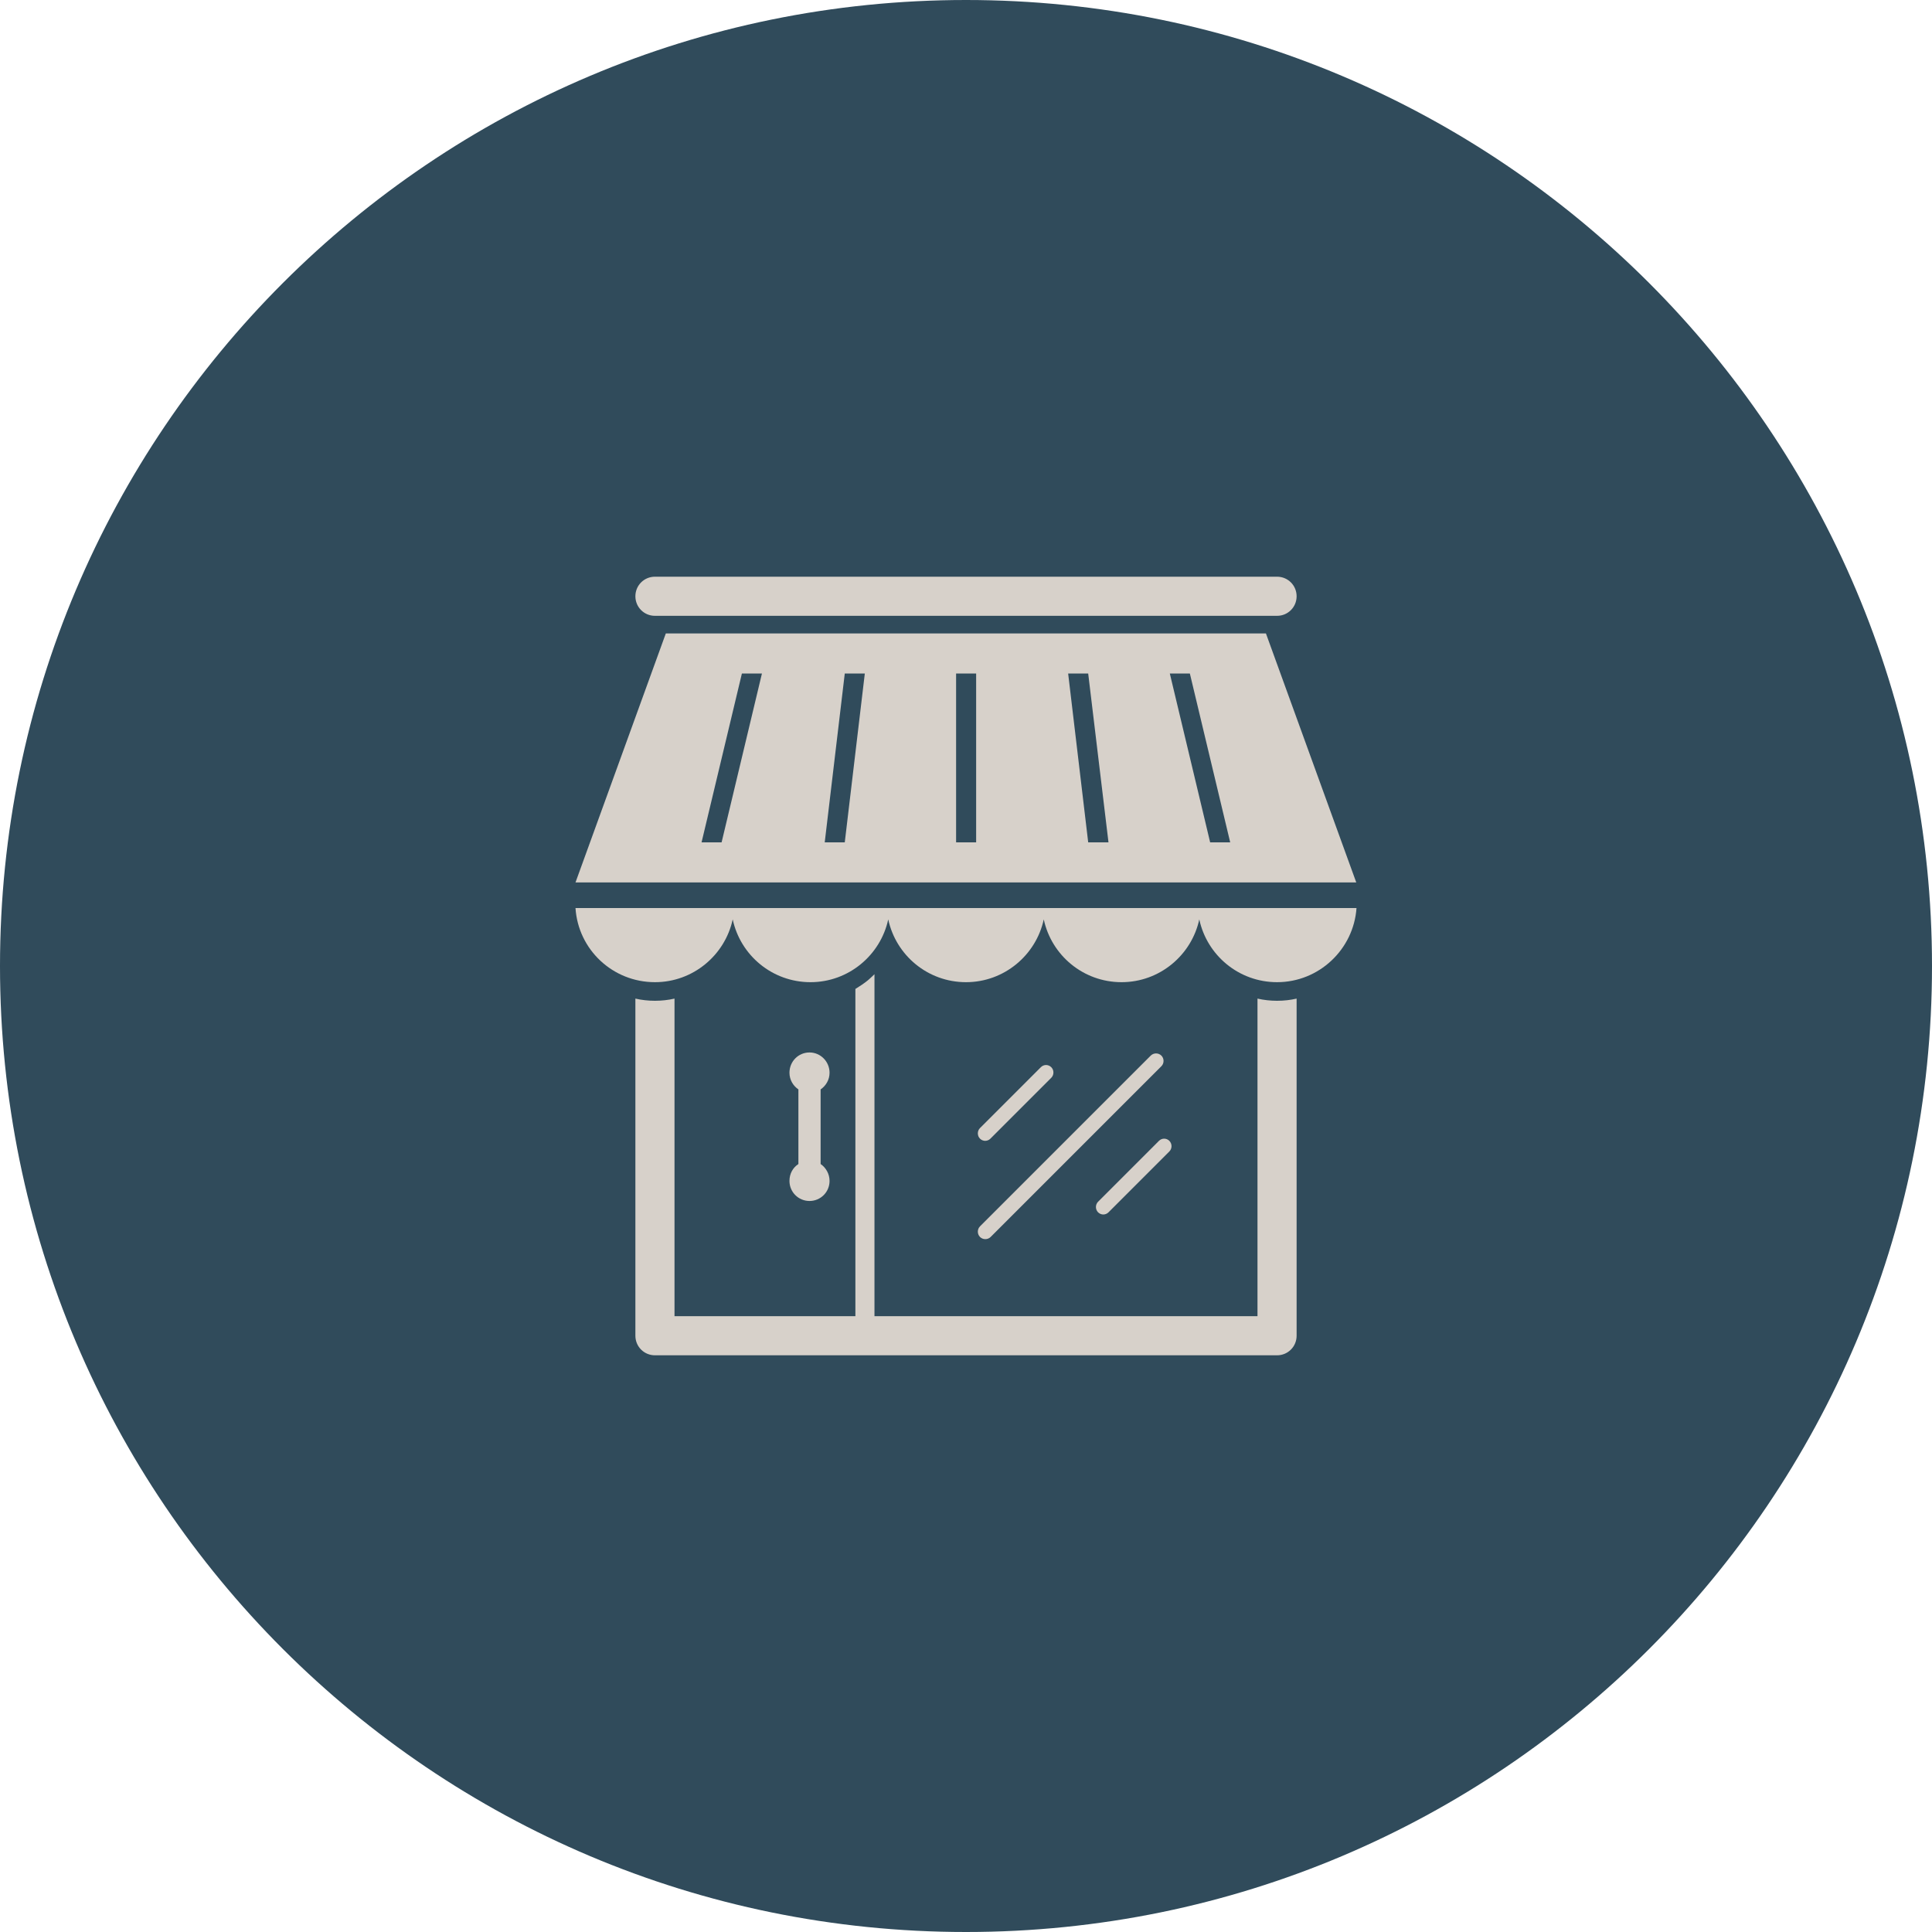
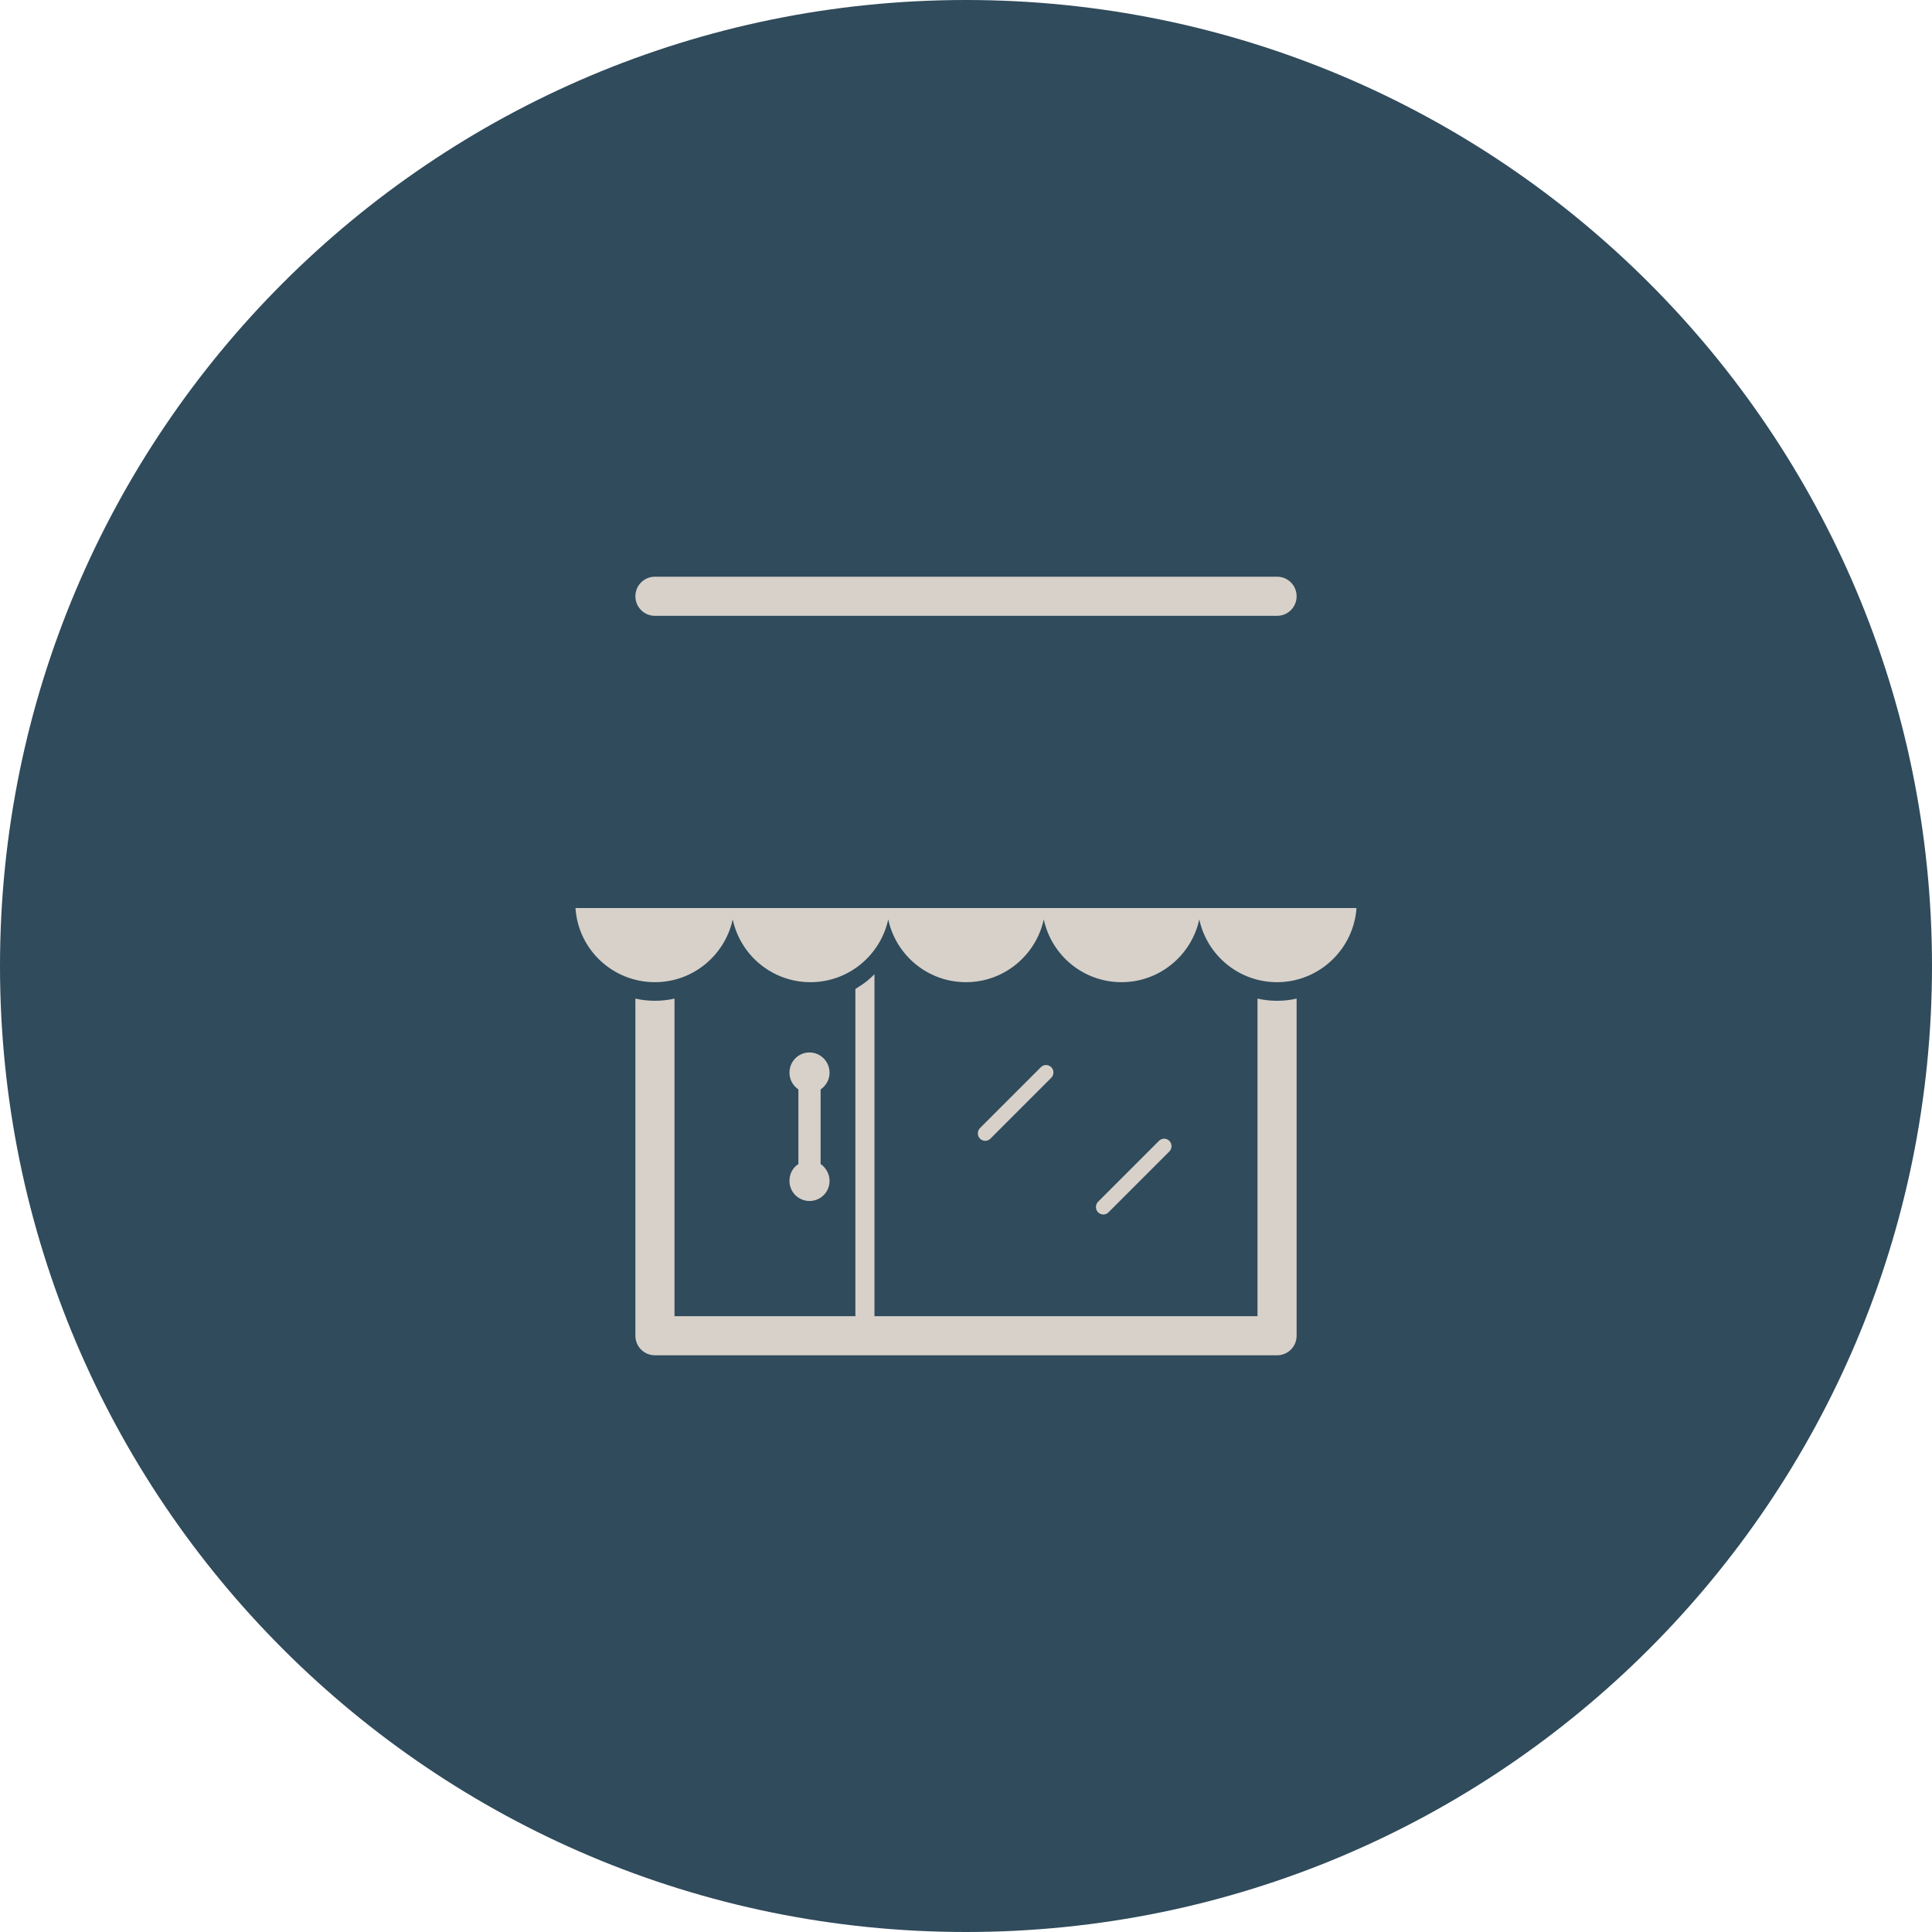
<svg xmlns="http://www.w3.org/2000/svg" width="80" height="80" viewBox="0 0 80 80" fill="none">
  <g clip-path="url(#clip0_491_487)">
    <path d="M40 80C62.091 80 80 62.091 80 40C80 17.909 62.091 0 40 0C17.909 0 0 17.909 0 40C0 62.091 17.909 80 40 80Z" fill="#304B5B" />
    <path d="M33.98 48.2V45.11C34.2 44.96 34.35 44.71 34.35 44.42C34.35 43.96 33.98 43.58 33.52 43.58C33.06 43.58 32.69 43.95 32.69 44.42C32.69 44.71 32.84 44.96 33.06 45.11V48.2C32.83 48.35 32.69 48.6 32.69 48.9C32.69 49.36 33.06 49.73 33.52 49.73C33.98 49.73 34.35 49.36 34.35 48.9C34.35 48.61 34.2 48.35 33.98 48.2Z" fill="#D7D1CA" />
-     <path d="M40.8 51.31C40.72 51.31 40.64 51.28 40.58 51.22C40.46 51.1 40.46 50.9 40.58 50.78L47.65 43.71C47.77 43.59 47.97 43.59 48.09 43.71C48.21 43.83 48.21 44.03 48.09 44.15L41.02 51.22C40.96 51.28 40.88 51.31 40.8 51.31Z" fill="#D7D1CA" />
    <path d="M45.69 50.29C45.61 50.29 45.53 50.26 45.47 50.2C45.35 50.08 45.35 49.88 45.47 49.76L47.99 47.24C48.11 47.12 48.3 47.12 48.42 47.24C48.54 47.36 48.54 47.56 48.42 47.68L45.9 50.2C45.84 50.26 45.76 50.29 45.68 50.29" fill="#D7D1CA" />
    <path d="M40.8 47.24C40.72 47.24 40.64 47.21 40.58 47.15C40.46 47.03 40.46 46.83 40.58 46.71L43.1 44.19C43.22 44.07 43.41 44.07 43.53 44.19C43.65 44.31 43.65 44.51 43.53 44.63L41.01 47.15C40.95 47.21 40.87 47.24 40.79 47.24" fill="#D7D1CA" />
    <path d="M52.88 41.44C52.61 41.44 52.33 41.41 52.07 41.35V54.5H36.21V40.34C36.12 40.43 36.03 40.51 35.94 40.59C35.78 40.72 35.6 40.84 35.42 40.95V54.5H27.93V41.35C27.67 41.41 27.39 41.44 27.12 41.44C26.85 41.44 26.57 41.41 26.31 41.35V55.31C26.31 55.76 26.67 56.12 27.12 56.12H52.88C53.33 56.12 53.69 55.76 53.69 55.31V41.35C53.43 41.41 53.16 41.44 52.88 41.44Z" fill="#D7D1CA" />
-     <path d="M50.11 34.88L48.44 27.89H49.27L50.94 34.88H50.11ZM45.06 34.88L44.23 27.89H45.06L45.9 34.88H45.06ZM40.42 34.88H39.59V27.89H40.42V34.88ZM34.98 34.88H34.15L34.98 27.89H35.81L34.98 34.88ZM29.88 34.88H29.05L30.72 27.89H31.55L29.88 34.88ZM52.43 26.23H27.57L23.83 36.54H56.16L52.42 26.23H52.43Z" fill="#D7D1CA" />
    <path d="M52.88 25.5H27.12C26.67 25.5 26.31 25.14 26.31 24.69C26.31 24.24 26.67 23.88 27.12 23.88H52.88C53.33 23.88 53.69 24.24 53.69 24.69C53.69 25.14 53.33 25.5 52.88 25.5Z" fill="#D7D1CA" />
    <path d="M23.83 37.6C23.94 39.32 25.37 40.67 27.12 40.67C28.7 40.67 30.02 39.55 30.34 38.07C30.66 39.56 31.98 40.67 33.56 40.67C35.14 40.67 36.46 39.55 36.78 38.07C37.1 39.56 38.42 40.67 40 40.67C41.58 40.67 42.9 39.55 43.22 38.07C43.54 39.56 44.86 40.67 46.44 40.67C48.02 40.67 49.34 39.55 49.66 38.07C49.98 39.56 51.3 40.67 52.88 40.67C54.62 40.67 56.05 39.31 56.17 37.6H23.83Z" fill="#D7D1CA" />
  </g>
  <defs>
    <clipPath id="clip0_491_487">
      <rect width="80" height="80" fill="white" />
    </clipPath>
  </defs>
</svg>